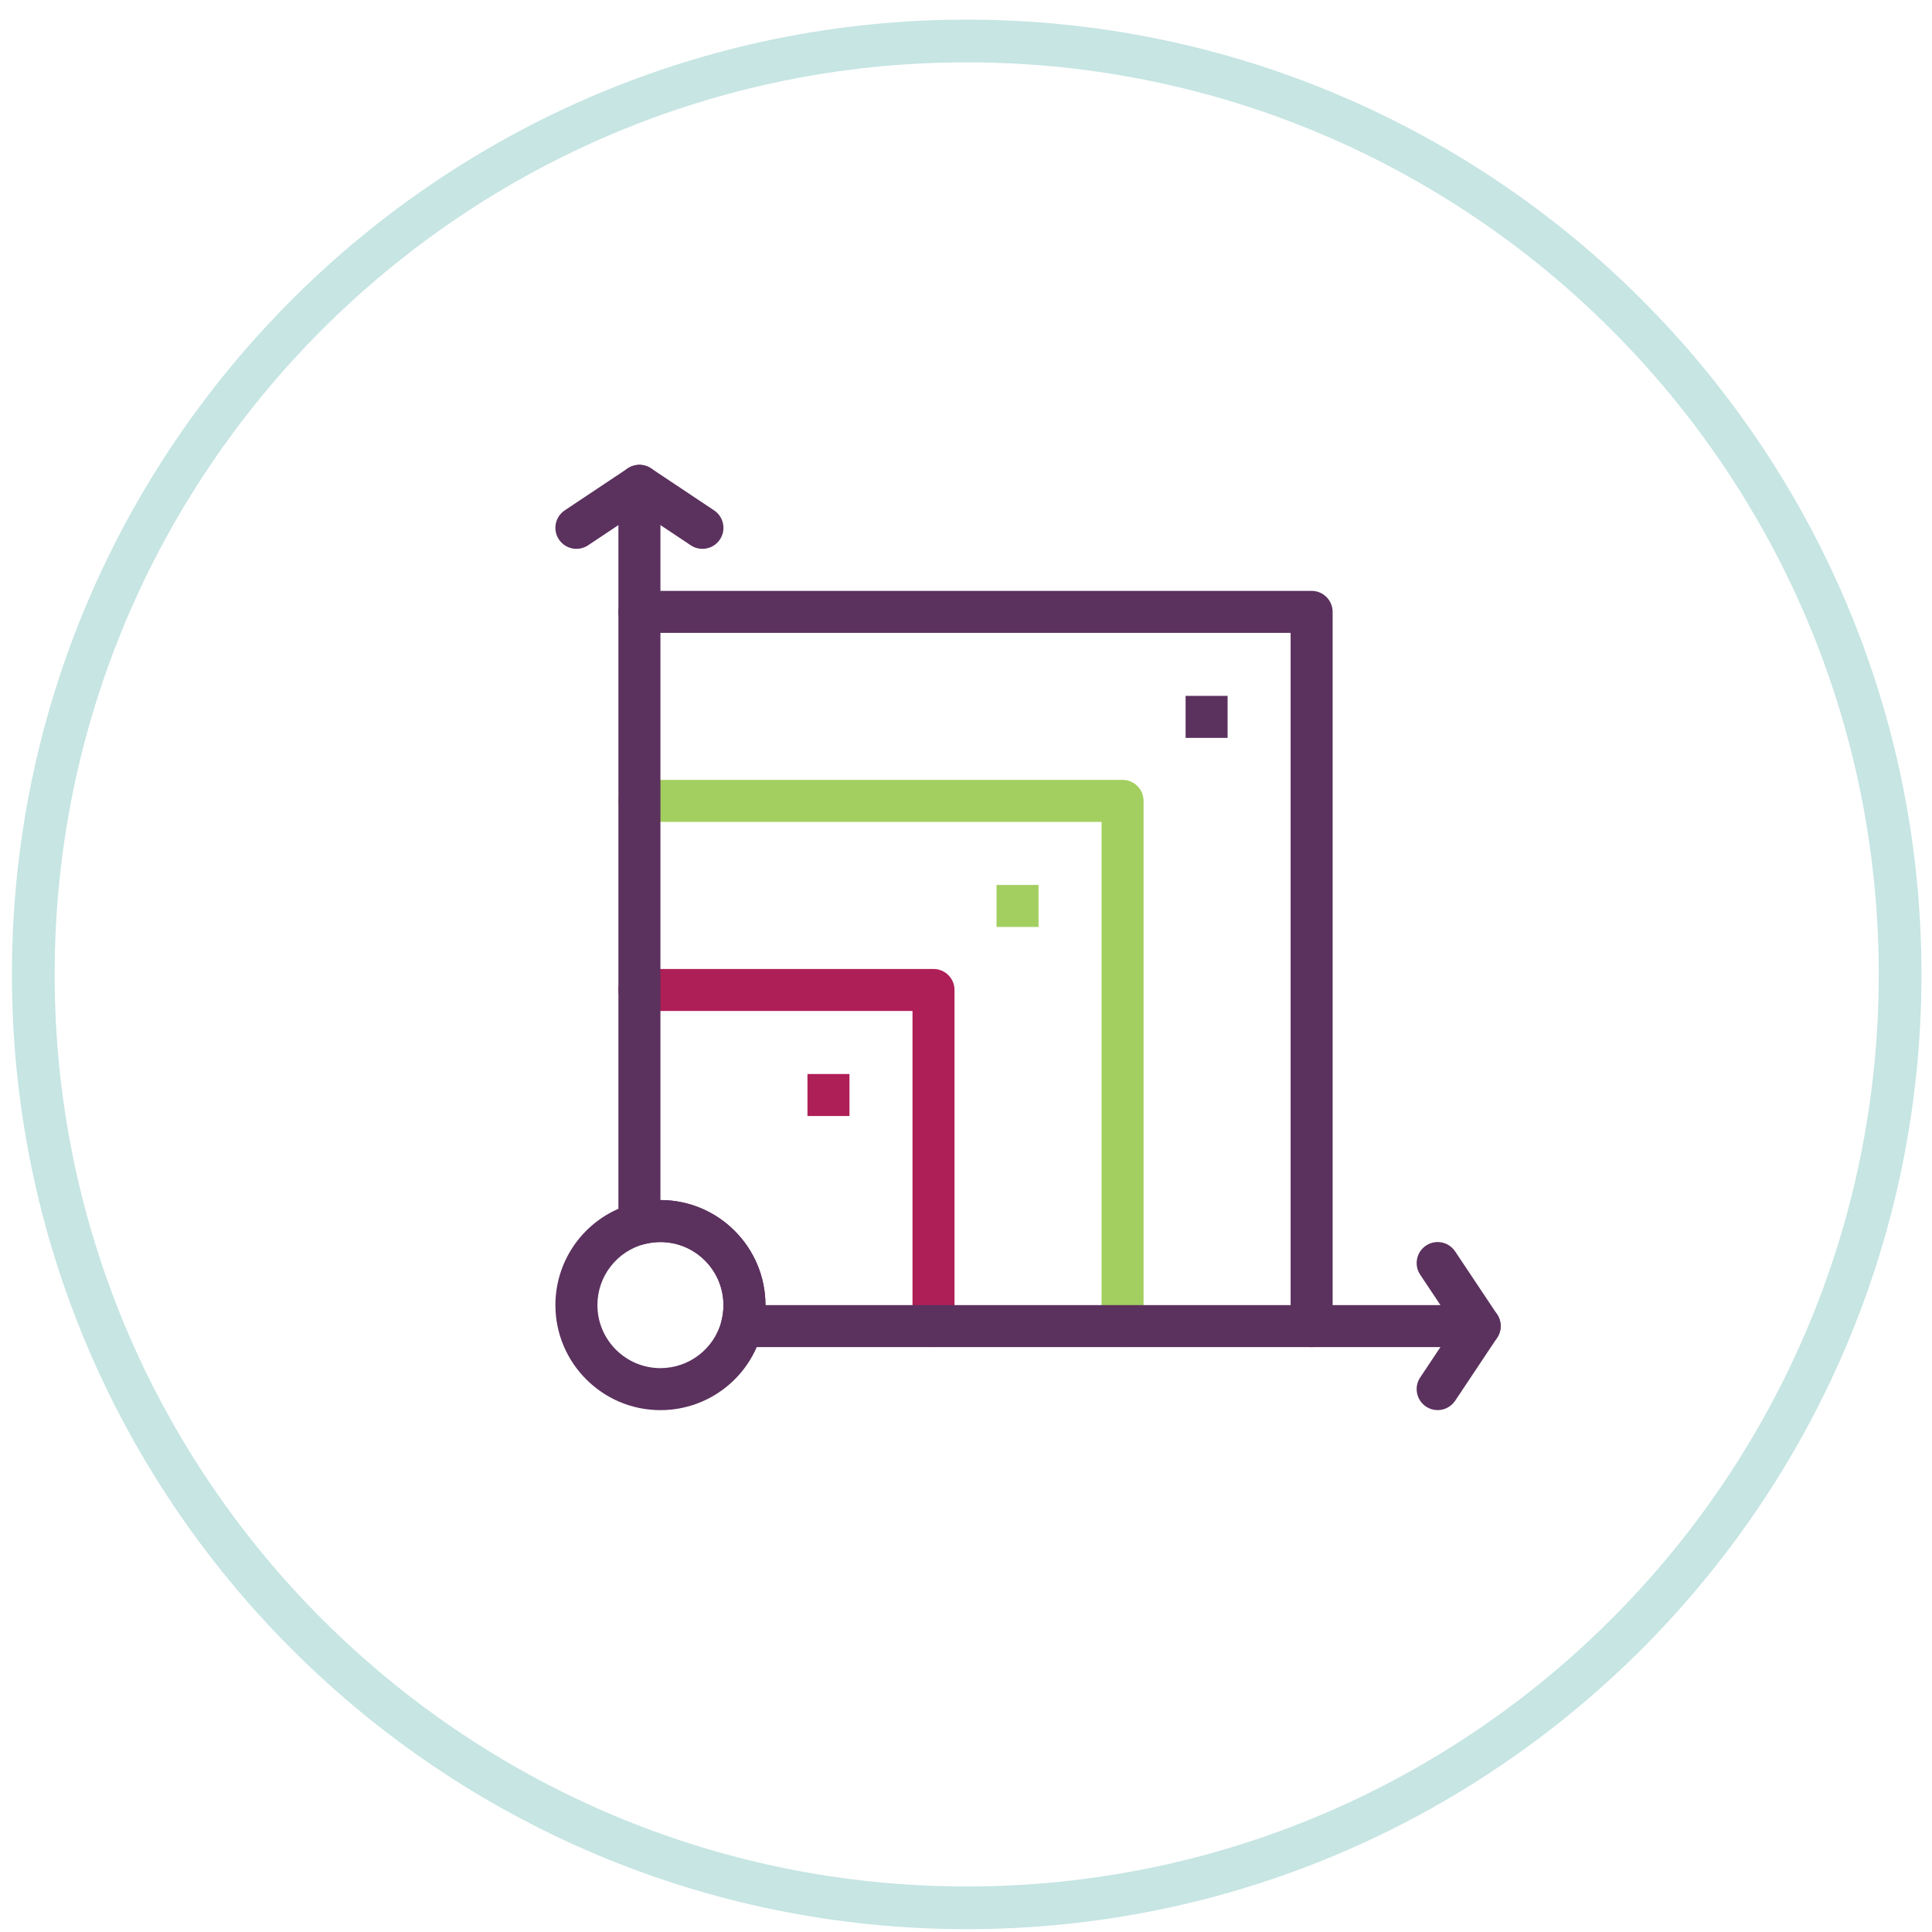
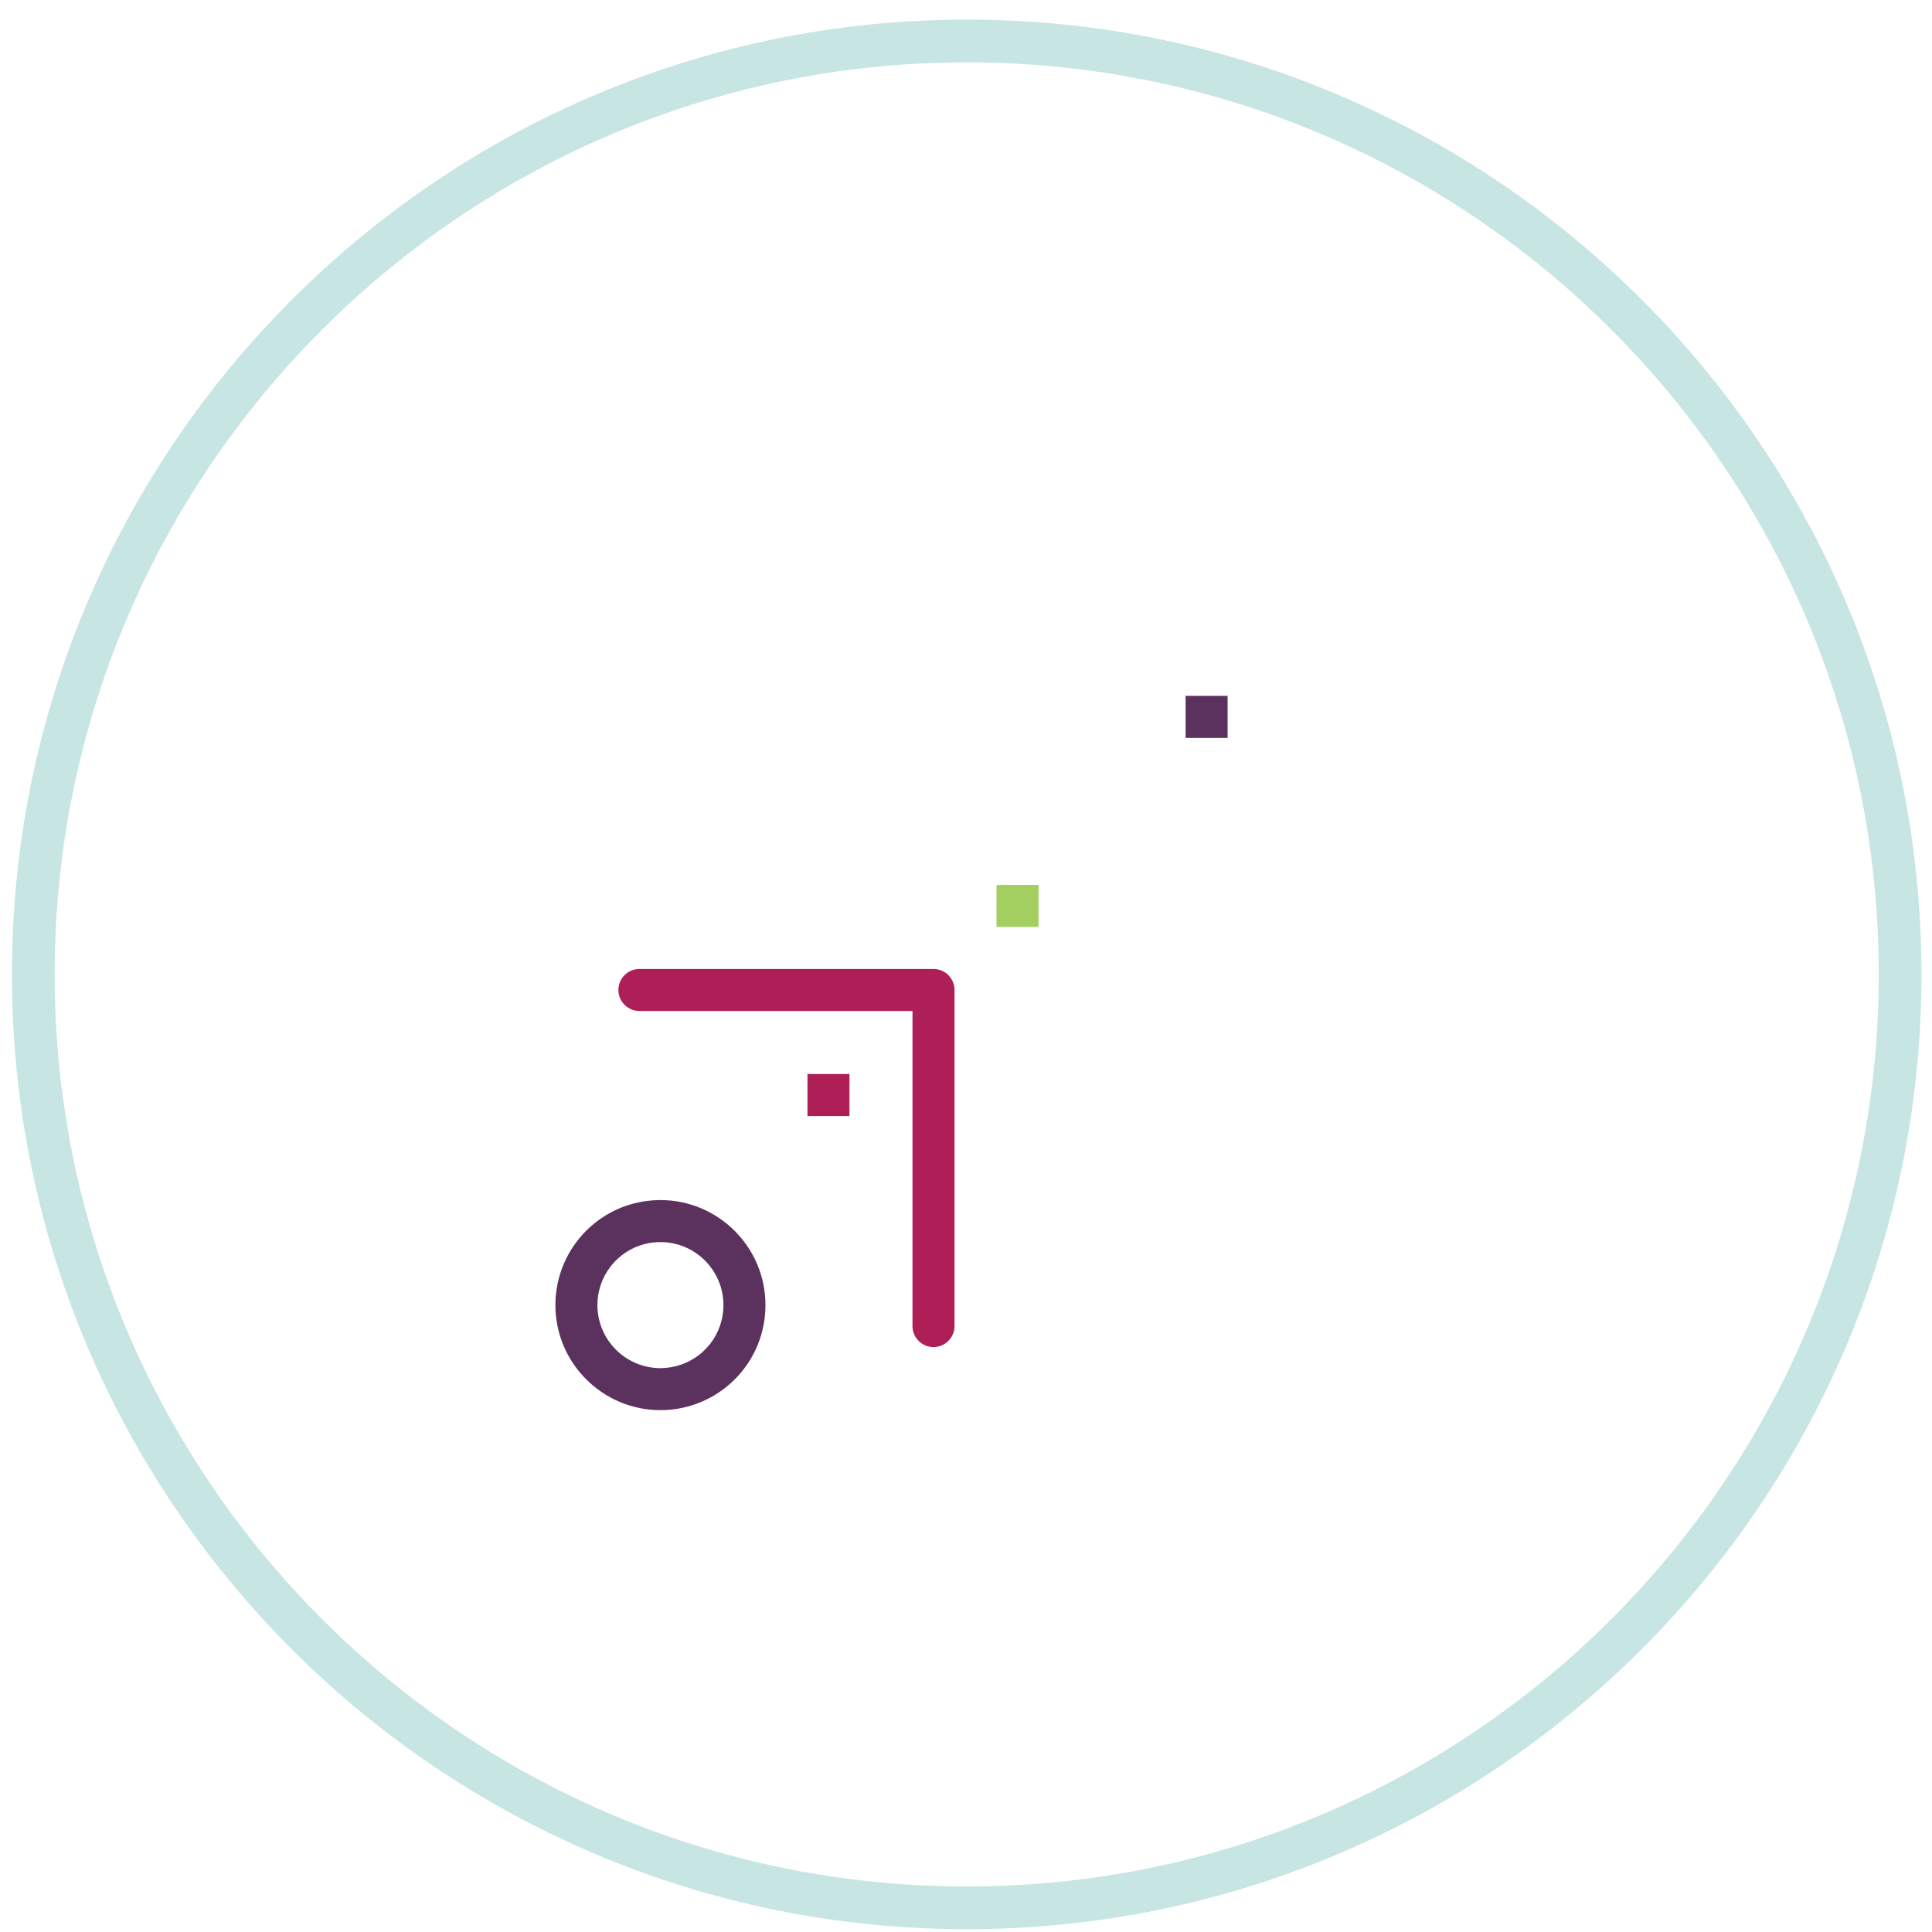
<svg xmlns="http://www.w3.org/2000/svg" width="86" height="86" viewBox="0 0 86 86" fill="none">
  <path d="M43.031 85.874C19.588 85.874 0.531 66.817 0.531 43.374C0.531 19.931 19.612 0.874 43.031 0.874C66.475 0.874 85.531 19.931 85.531 43.374C85.531 66.817 66.475 85.874 43.031 85.874ZM43.031 2.775C20.636 2.775 2.432 20.979 2.432 43.374C2.432 65.769 20.636 83.973 43.031 83.973C65.427 83.973 83.63 65.769 83.63 43.374C83.63 20.979 65.427 2.775 43.031 2.775Z" fill="#C6E5E3" />
  <path d="M41.553 59.963C41.037 59.963 40.618 59.545 40.618 59.028V45.002H28.462C27.946 45.002 27.527 44.584 27.527 44.067C27.527 43.551 27.946 43.132 28.462 43.132H41.553C42.07 43.132 42.489 43.551 42.489 44.067V59.028C42.489 59.545 42.07 59.963 41.553 59.963Z" fill="#AF1F57" />
-   <path d="M49.969 59.963C49.453 59.963 49.034 59.544 49.034 59.028V36.586H28.462C27.946 36.586 27.527 36.167 27.527 35.651C27.527 35.135 27.946 34.716 28.462 34.716H49.969C50.486 34.716 50.904 35.135 50.904 35.651V59.028C50.904 59.544 50.486 59.963 49.969 59.963Z" fill="#A3CF60" />
-   <path d="M58.385 59.965C57.868 59.965 57.45 59.546 57.45 59.029V28.172H28.462C27.946 28.172 27.527 27.753 27.527 27.237C27.527 26.721 27.946 26.302 28.462 26.302H58.385C58.901 26.302 59.32 26.721 59.32 27.237V59.029C59.32 59.546 58.901 59.965 58.385 59.965Z" fill="#5B315E" />
-   <path d="M31.267 24.431C31.088 24.431 30.908 24.38 30.749 24.274L27.944 22.404C27.514 22.117 27.398 21.537 27.684 21.107C27.971 20.677 28.552 20.561 28.981 20.848L31.786 22.718C32.216 23.004 32.332 23.585 32.046 24.015C31.866 24.285 31.569 24.431 31.267 24.431Z" fill="#5B315E" />
-   <path d="M63.995 62.769C63.816 62.769 63.636 62.718 63.477 62.611C63.047 62.325 62.931 61.744 63.218 61.315L65.088 58.509C65.374 58.08 65.955 57.964 66.385 58.25C66.814 58.537 66.93 59.117 66.644 59.547L64.774 62.352C64.593 62.622 64.297 62.769 63.995 62.769Z" fill="#5B315E" />
  <rect x="44.359" y="39.392" width="1.87" height="1.87" fill="#A3CF60" />
  <rect x="35.943" y="47.808" width="1.87" height="1.87" fill="#AF1F57" />
  <rect x="52.775" y="30.976" width="1.87" height="1.87" fill="#5B315E" />
-   <path d="M65.866 59.964H33.02C32.731 59.964 32.459 59.83 32.282 59.602C32.104 59.373 32.043 59.075 32.115 58.795C32.174 58.568 32.203 58.332 32.203 58.094C32.203 56.547 30.945 55.288 29.398 55.288C29.16 55.288 28.924 55.318 28.696 55.377C28.416 55.449 28.119 55.387 27.89 55.21C27.662 55.033 27.528 54.76 27.528 54.471V23.373L26.177 24.274C25.747 24.56 25.166 24.444 24.88 24.015C24.593 23.585 24.709 23.004 25.139 22.718L27.944 20.848C28.231 20.656 28.6 20.639 28.904 20.801C29.208 20.964 29.398 21.281 29.398 21.626V53.418C31.976 53.418 34.073 55.516 34.073 58.094H64.119L63.218 56.742C62.931 56.312 63.047 55.732 63.477 55.445C63.907 55.159 64.487 55.275 64.774 55.705L66.644 58.51C66.835 58.797 66.853 59.166 66.69 59.47C66.528 59.774 66.211 59.964 65.866 59.964Z" fill="#5B315E" />
  <path d="M29.398 62.77C26.82 62.77 24.723 60.672 24.723 58.094C24.723 55.96 26.165 54.098 28.23 53.566C28.61 53.469 29.003 53.419 29.398 53.419C31.976 53.419 34.073 55.516 34.073 58.094C34.073 58.49 34.024 58.883 33.926 59.263C33.395 61.328 31.533 62.77 29.398 62.77ZM29.398 55.289C29.16 55.289 28.924 55.319 28.696 55.377C27.458 55.696 26.593 56.813 26.593 58.094C26.593 59.641 27.851 60.9 29.398 60.9C30.679 60.9 31.796 60.035 32.115 58.797C32.173 58.569 32.203 58.333 32.203 58.094C32.203 56.548 30.945 55.289 29.398 55.289Z" fill="#5B315E" />
</svg>